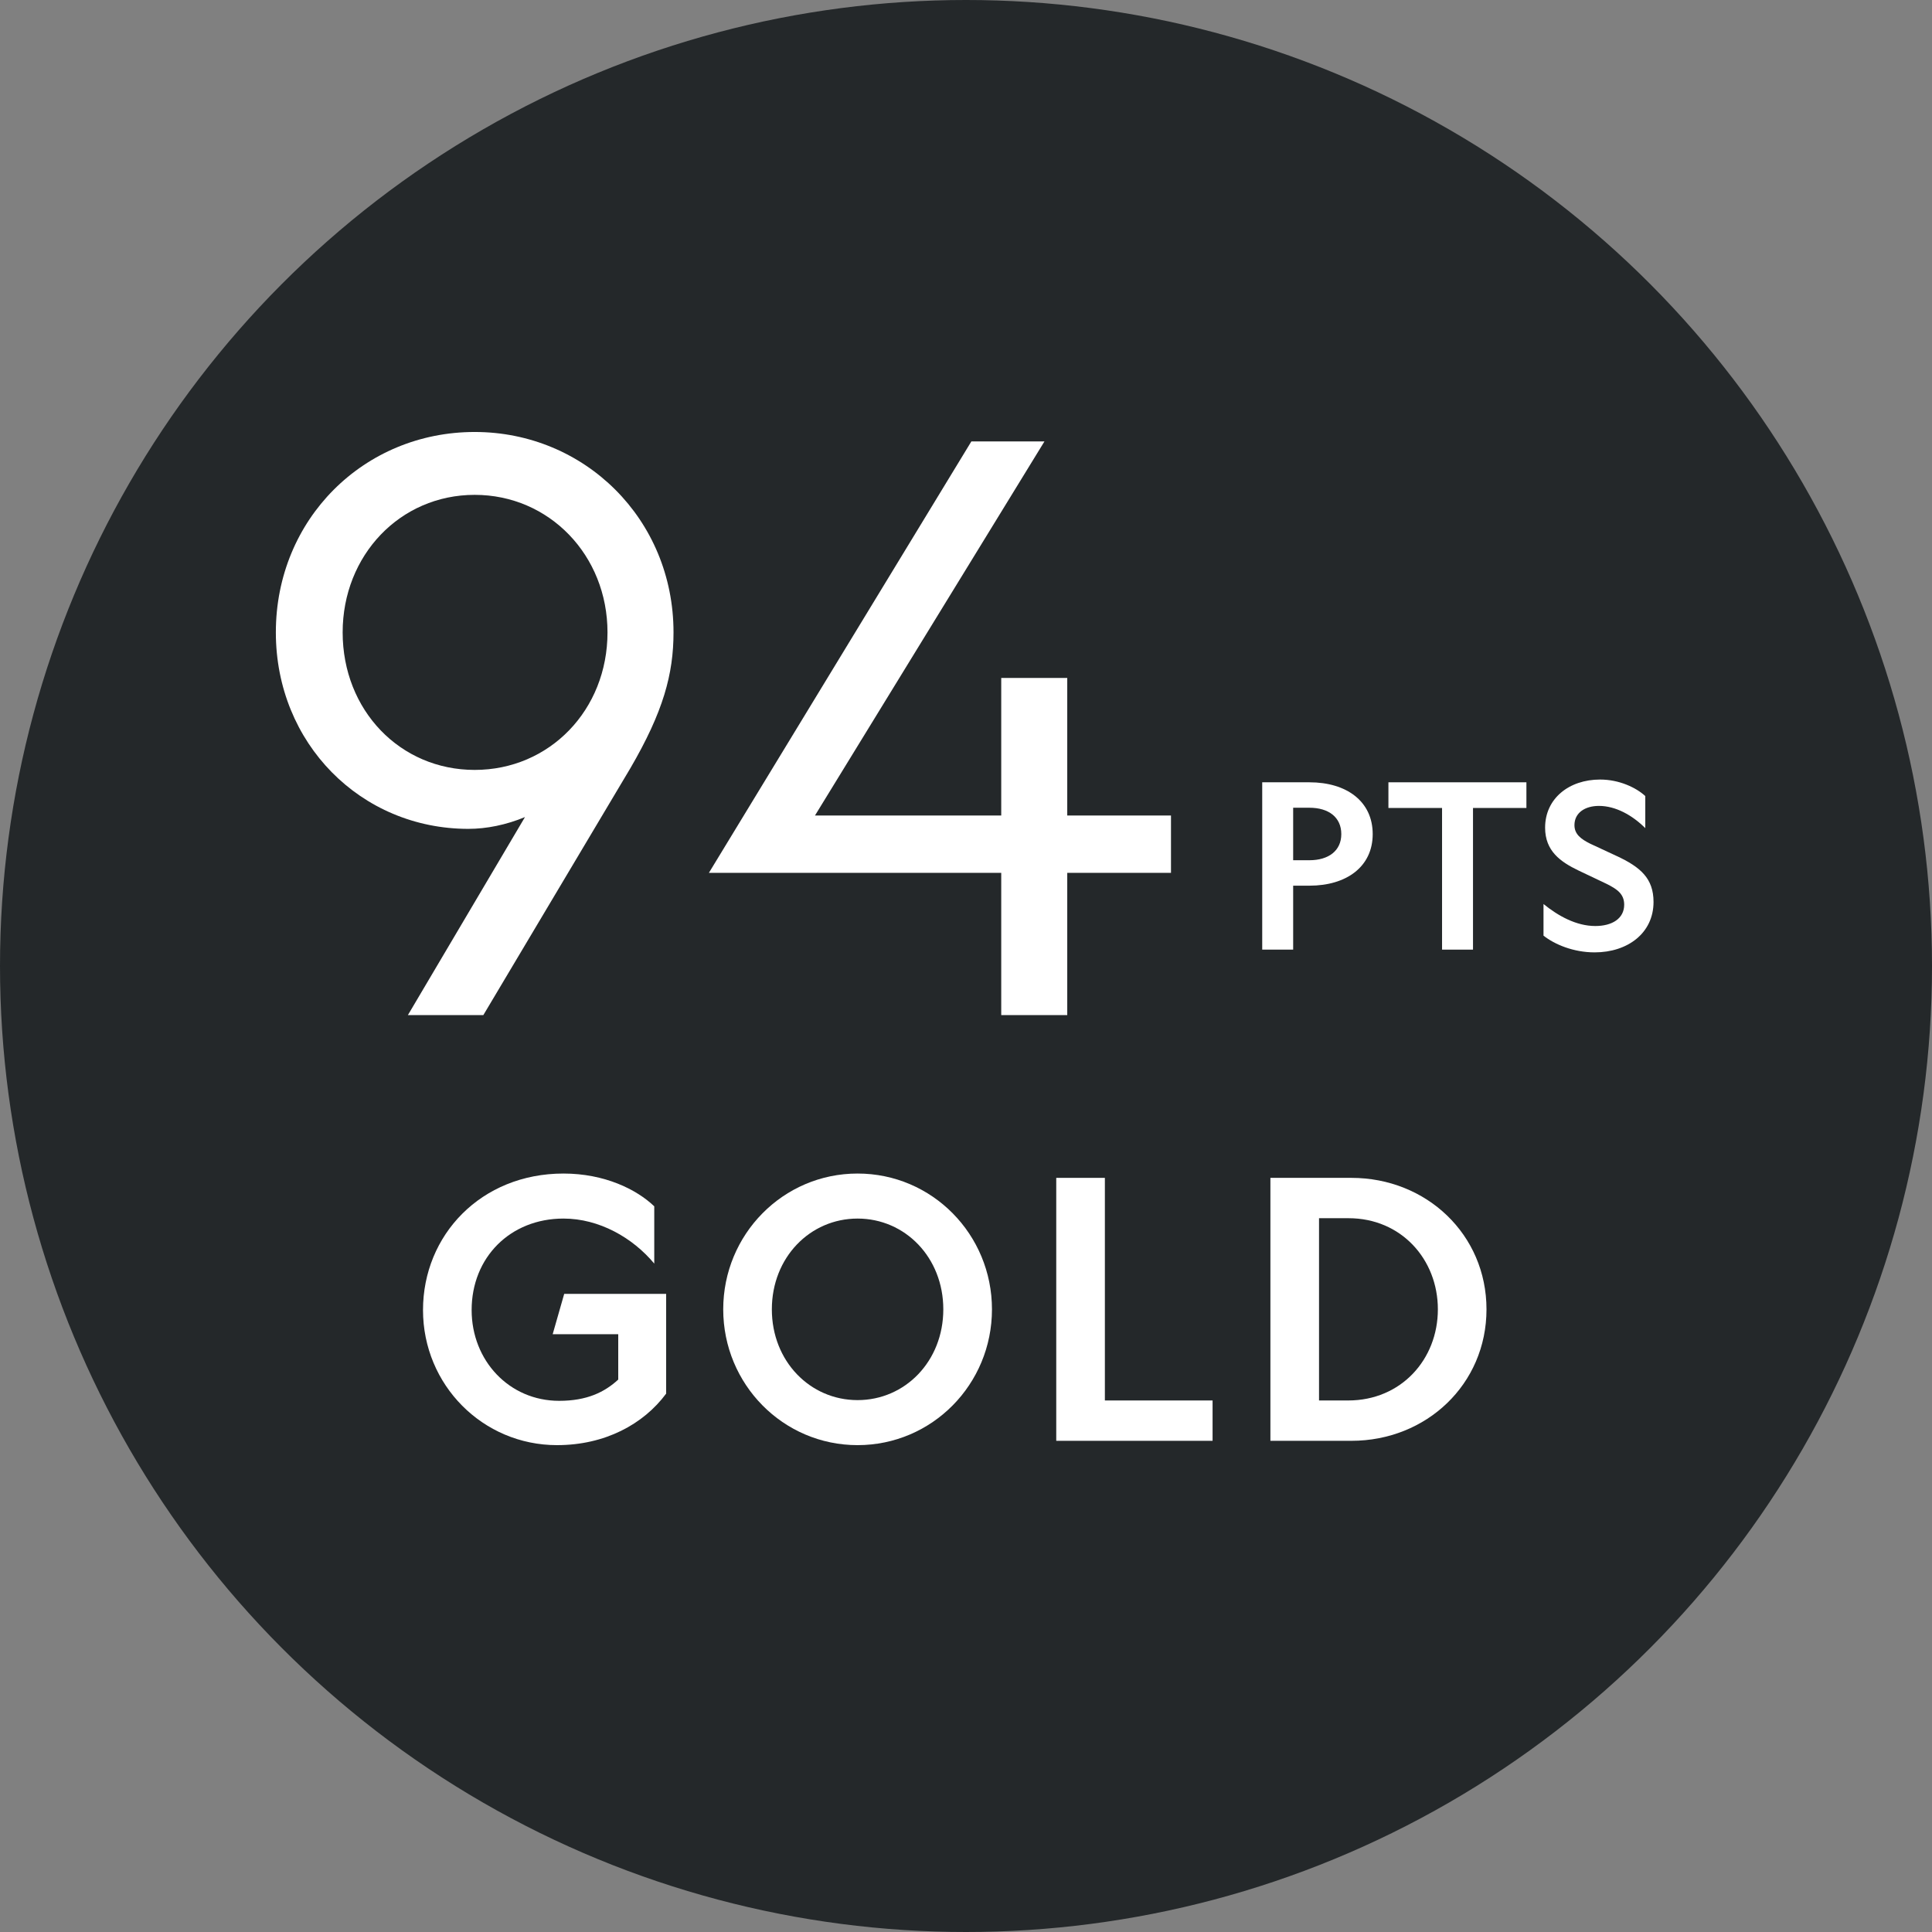
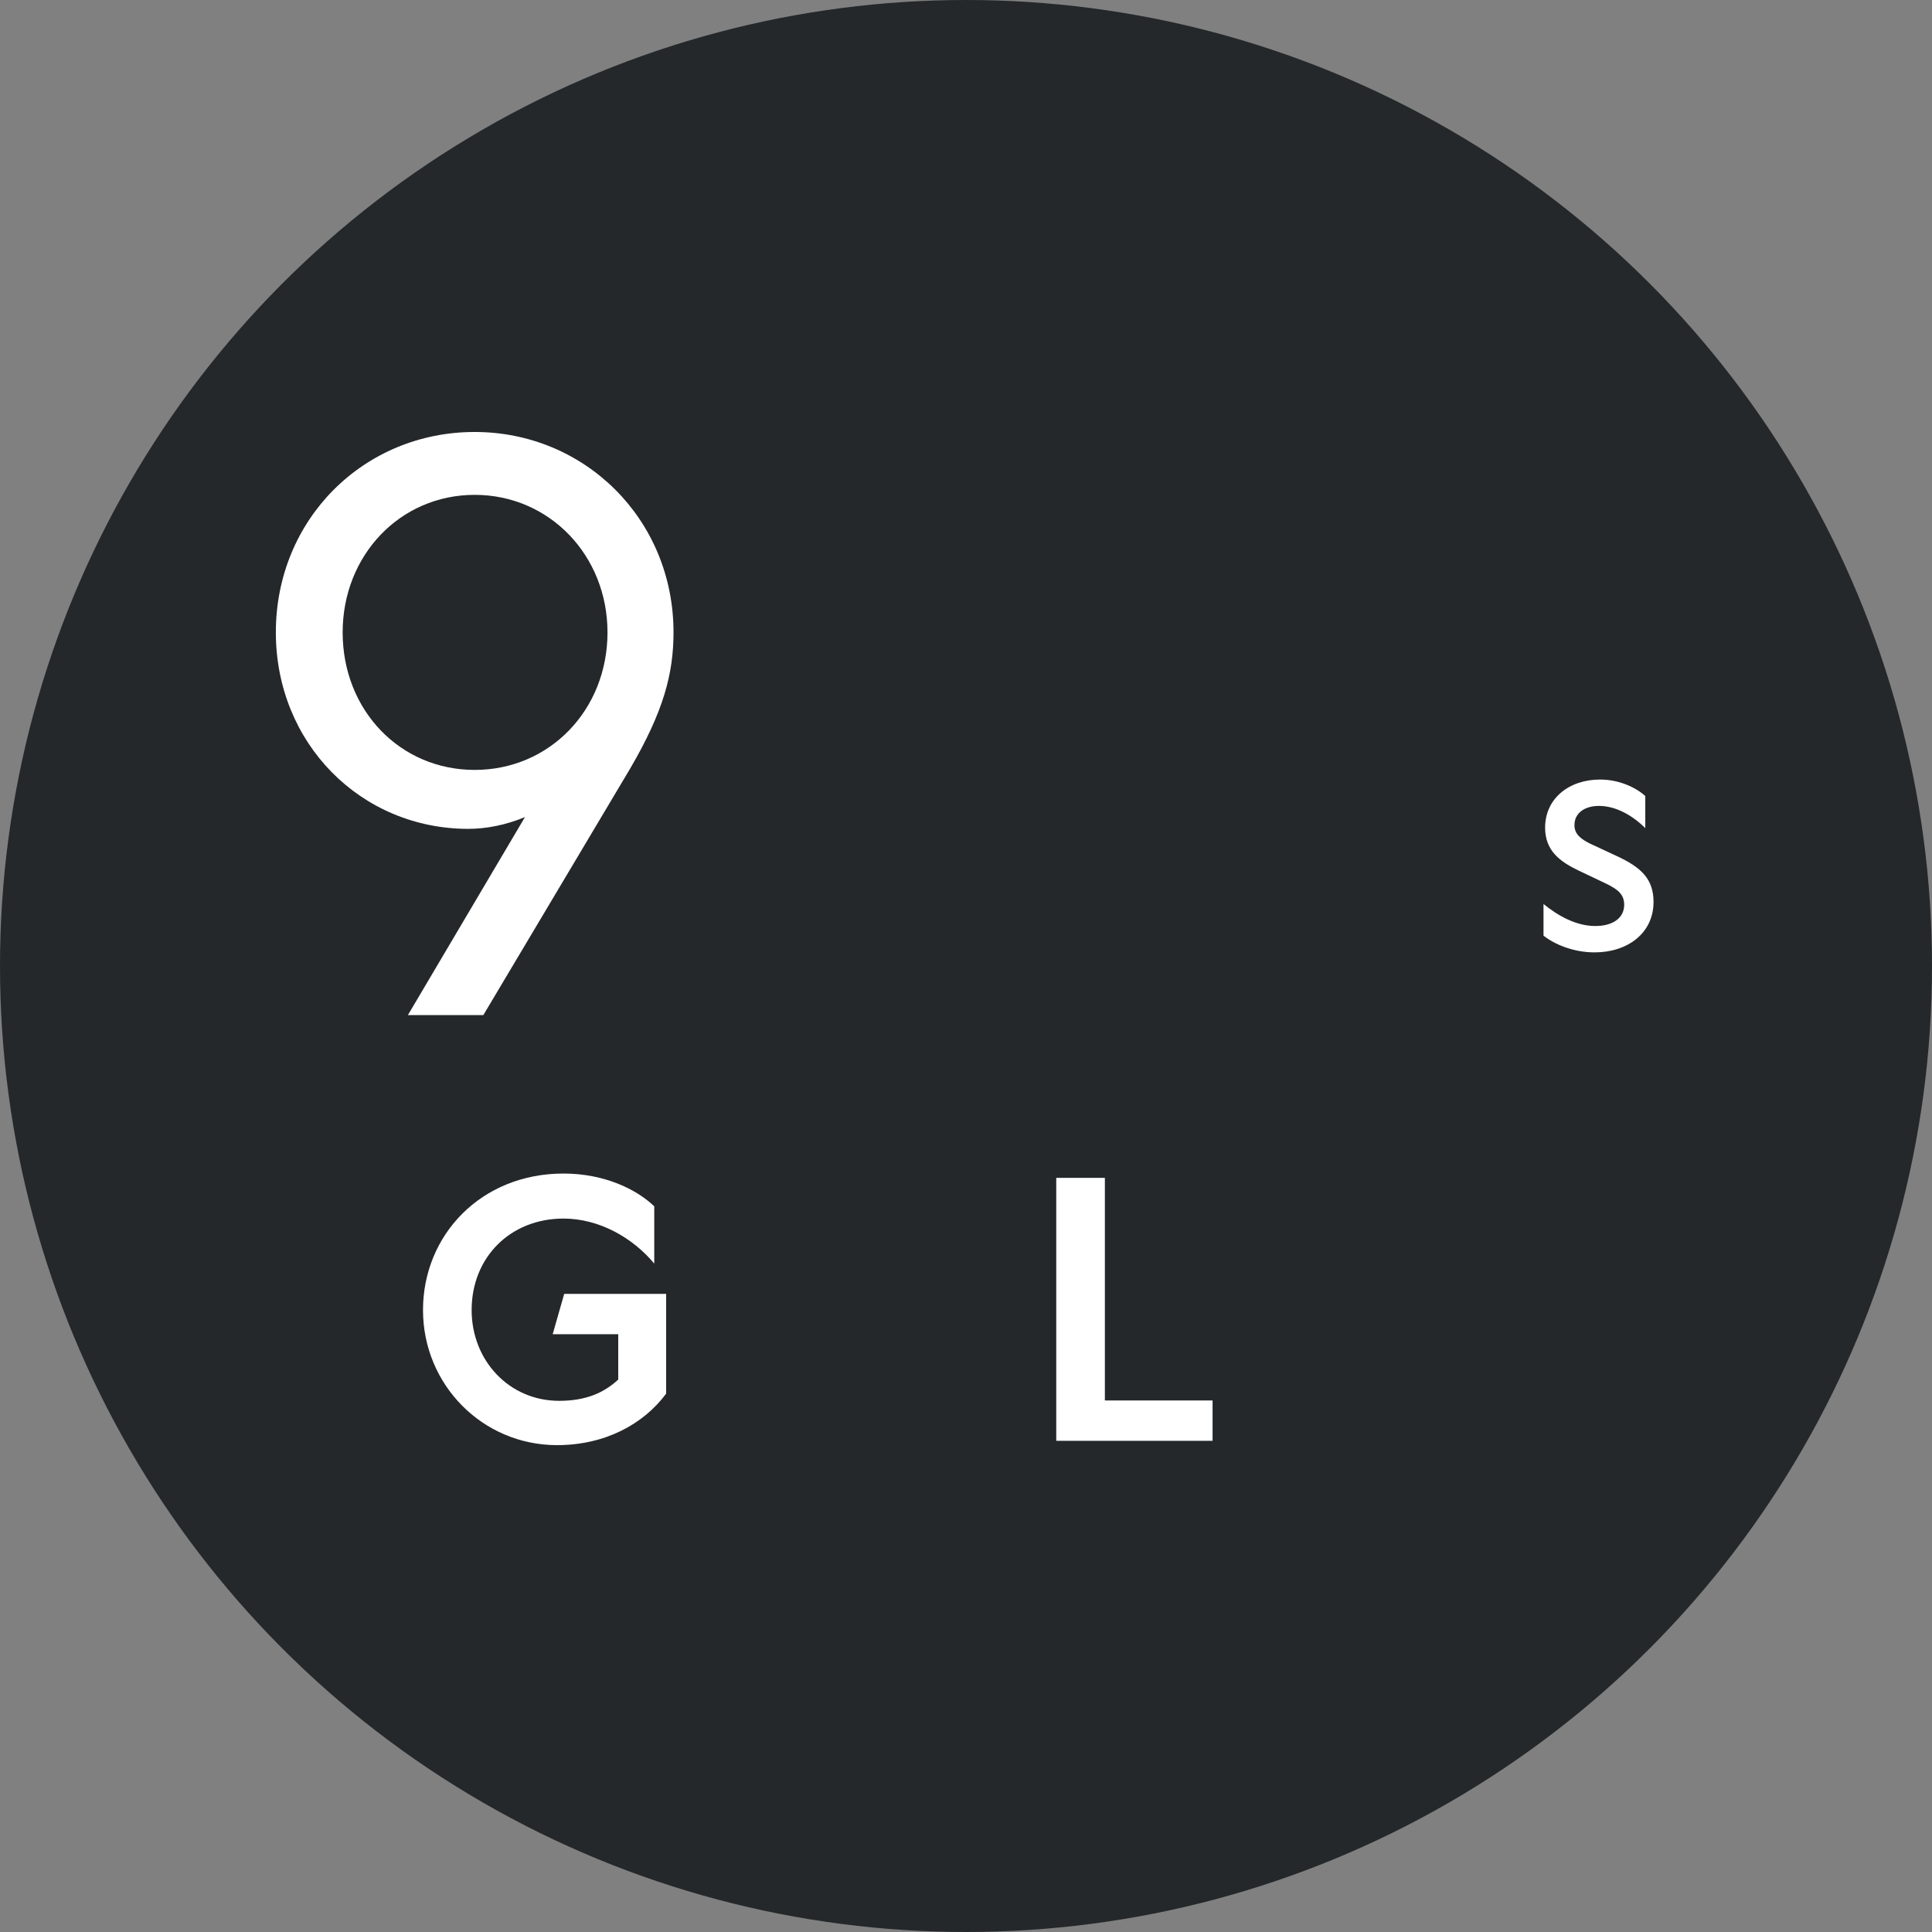
<svg xmlns="http://www.w3.org/2000/svg" width="59px" height="59px" viewBox="0 0 59 59" version="1.1">
  <rect x="0" y="0" width="59" height="59" fill="#808080" stroke="none" />
  <title>Group 3</title>
  <g id="Awards" stroke="none" stroke-width="1" fill="none" fill-rule="evenodd">
    <g id="PTS-MEDAL---94-Gold" transform="translate(-1, -1)">
      <g id="Group-3" transform="translate(1, 1)">
        <circle id="Oval" fill="#24282A" cx="29.5" cy="29.5" r="29.5" />
        <g id="94" transform="translate(8.424, 13.192)" fill="#FFFFFF" fill-rule="nonzero">
          <path d="M5.88,12.12 C6.432,12.12 7.032,12 7.608,11.76 L4.032,17.808 L6.336,17.808 L10.824,10.272 C11.832,8.544 12.144,7.392 12.144,6.12 C12.144,2.664 9.432,0 6.072,0 C2.688,0 0,2.664 0,6.12 C0,9.504 2.592,12.12 5.88,12.12 Z M6.072,10.32 C3.792,10.32 2.04,8.496 2.04,6.12 C2.04,3.768 3.792,1.92 6.072,1.92 C8.352,1.92 10.128,3.768 10.128,6.12 C10.128,8.496 8.352,10.32 6.072,10.32 Z" id="Shape" />
-           <polygon id="Path" points="23.472 0.288 21.24 0.288 13.224 13.464 22.152 13.464 22.152 17.808 24.168 17.808 24.168 13.464 27.336 13.464 27.336 11.712 24.168 11.712 24.168 7.512 22.152 7.512 22.152 11.712 16.464 11.712" />
        </g>
        <g id="Gold" transform="translate(12.918, 35.838)" fill="#FFFFFF" fill-rule="nonzero">
          <path d="M7.425,3.674 L4.312,3.674 L3.96,4.906 L5.962,4.906 L5.962,6.292 C5.544,6.677 5.005,6.941 4.158,6.941 C2.629,6.941 1.485,5.709 1.485,4.169 C1.485,2.563 2.662,1.375 4.29,1.375 C5.379,1.375 6.402,1.958 7.062,2.75 L7.062,1.001 C6.523,0.484 5.544,0 4.29,0 C1.771,0 0,1.881 0,4.169 C0,6.457 1.826,8.294 4.092,8.294 C5.555,8.294 6.732,7.656 7.425,6.721 L7.425,3.674 Z" id="Path" />
-           <path d="M13.271,0 C10.995,0 9.168,1.859 9.168,4.147 C9.168,6.435 10.995,8.294 13.271,8.294 C15.549,8.294 17.375,6.435 17.375,4.147 C17.375,1.859 15.549,0 13.271,0 Z M13.271,1.375 C14.723,1.375 15.889,2.563 15.889,4.147 C15.889,5.731 14.723,6.919 13.271,6.919 C11.819,6.919 10.653,5.731 10.653,4.147 C10.653,2.563 11.819,1.375 13.271,1.375 Z" id="Shape" />
          <polygon id="Path" points="19.338 8.162 24.112 8.162 24.112 6.93 20.823 6.93 20.823 0.132 19.338 0.132" />
-           <path d="M25.878,0.132 L25.878,8.162 L28.352,8.162 C30.64,8.162 32.477,6.435 32.477,4.147 C32.477,1.859 30.64,0.132 28.352,0.132 L25.878,0.132 Z M28.265,1.364 C29.87,1.364 30.992,2.618 30.992,4.147 C30.992,5.676 29.87,6.93 28.253,6.93 L27.363,6.93 L27.363,1.364 L28.265,1.364 Z" id="Shape" />
        </g>
        <g id="PTS" transform="translate(38.546, 23.806)" fill="#FFFFFF" fill-rule="nonzero">
-           <path d="M1.442,3.241 C2.576,3.241 3.374,2.66 3.374,1.666 C3.374,0.665 2.576,0.084 1.442,0.084 L0,0.084 L0,5.194 L0.945,5.194 L0.945,3.241 L1.442,3.241 Z M0.945,0.861 L1.442,0.861 C2.023,0.861 2.415,1.148 2.415,1.666 C2.415,2.177 2.023,2.464 1.442,2.464 L0.945,2.464 L0.945,0.861 Z" id="Shape" />
-           <polygon id="Path" points="8.068 0.868 8.068 0.084 3.854 0.084 3.854 0.868 5.492 0.868 5.492 5.194 6.437 5.194 6.437 0.868" />
          <path d="M8.59,3.801 L8.59,4.767 C8.926,5.033 9.5,5.278 10.151,5.278 C11.159,5.278 11.95,4.69 11.95,3.738 C11.95,3.024 11.558,2.674 10.816,2.331 L10.018,1.96 C9.738,1.82 9.535,1.673 9.535,1.393 C9.535,1.015 9.857,0.805 10.284,0.805 C10.795,0.805 11.306,1.092 11.698,1.484 L11.698,0.504 C11.418,0.245 10.9,0 10.319,0 C9.367,0 8.639,0.581 8.639,1.47 C8.639,2.184 9.108,2.513 9.661,2.779 L10.515,3.185 C10.837,3.346 11.054,3.493 11.054,3.822 C11.054,4.242 10.69,4.473 10.172,4.473 C9.591,4.473 9.038,4.165 8.59,3.801 Z" id="Path" />
        </g>
      </g>
    </g>
  </g>
</svg>